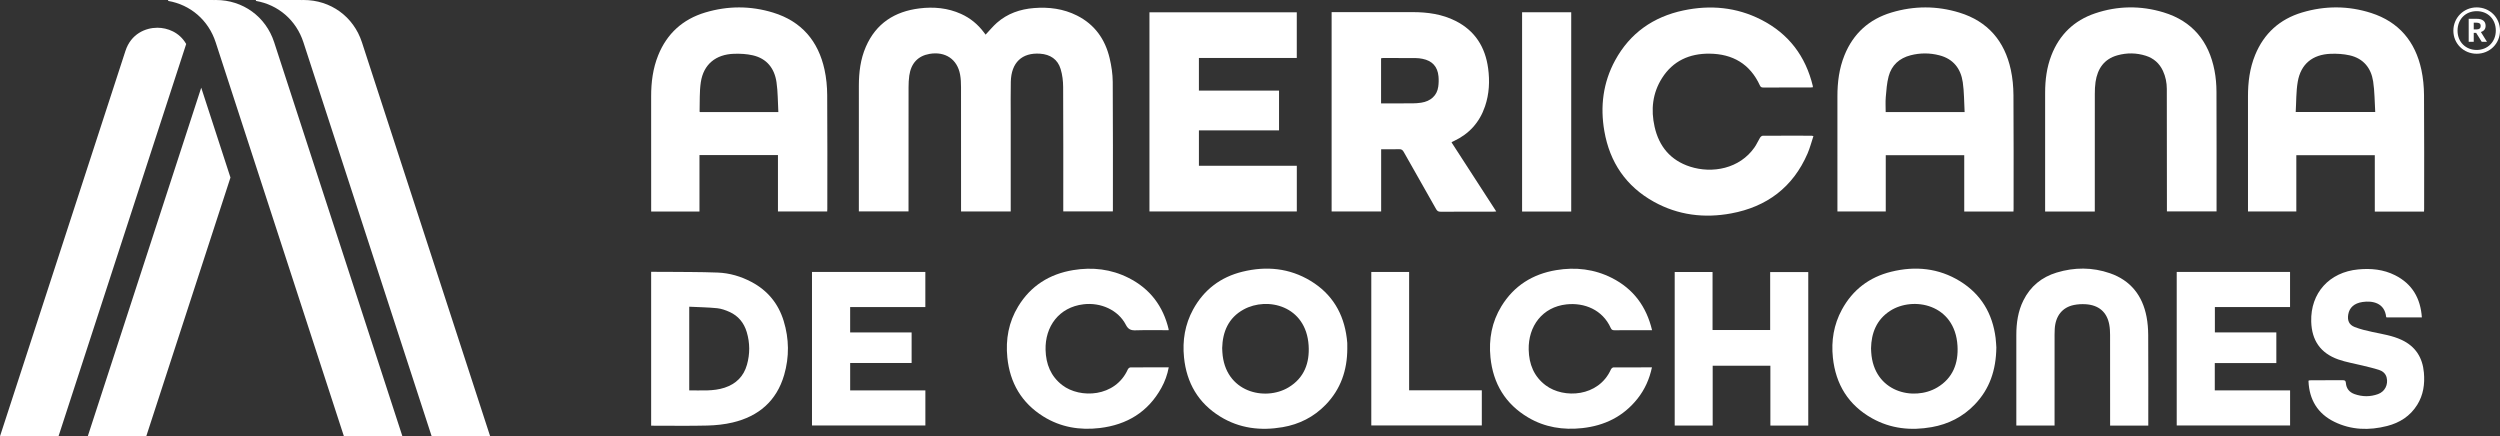
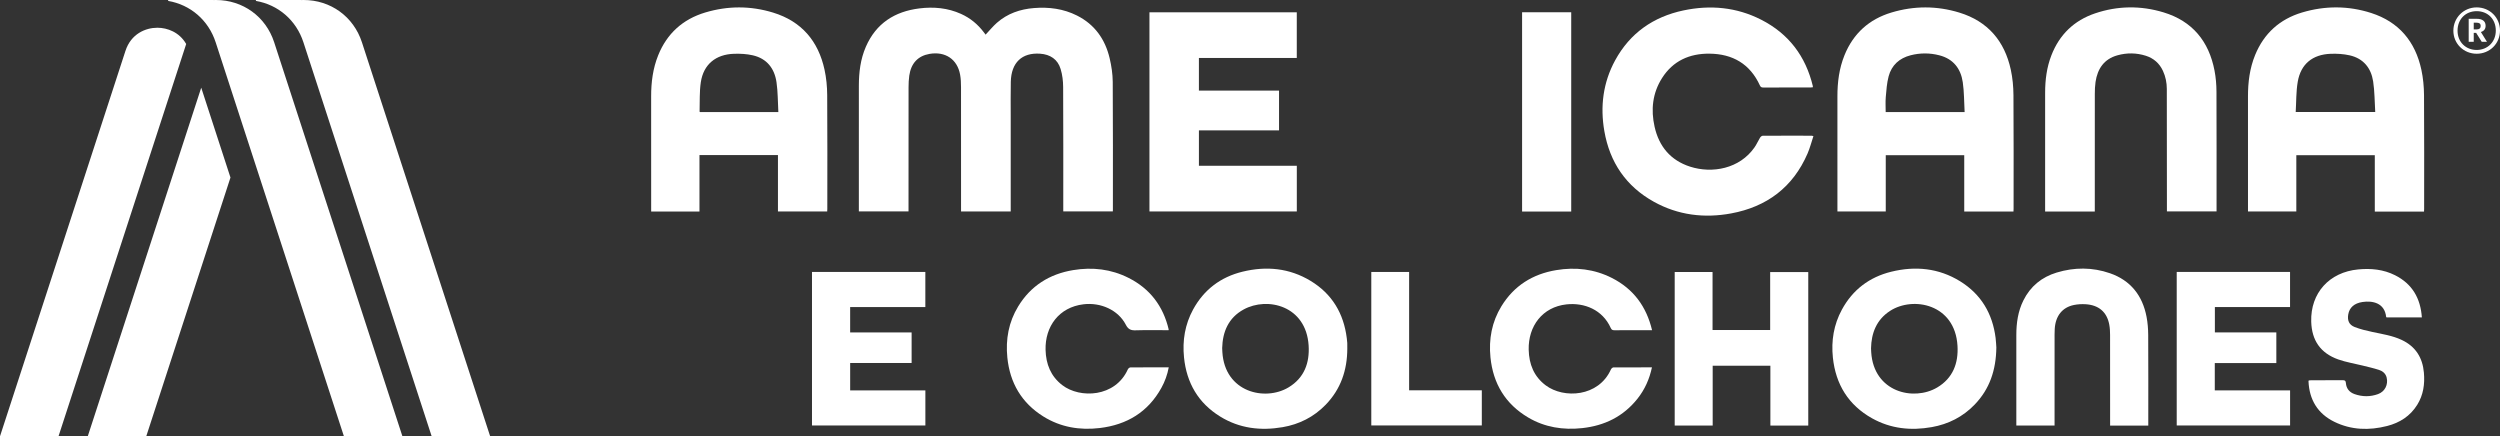
<svg xmlns="http://www.w3.org/2000/svg" width="871" height="152" viewBox="0 0 871 152" fill="none">
  <rect x="0" y="0" width="871" height="152" fill="#333333" stroke="none" />
  <path d="M370.443 73.66V72.305C370.443 58.31 370.476 44.307 370.401 30.309C370.393 28.221 370.131 26.059 369.531 24.068C368.51 20.65 365.886 18.958 362.388 18.709C356.044 18.264 352.321 21.806 352.166 28.467C352.079 32.412 352.133 36.358 352.133 40.308C352.133 50.98 352.133 61.653 352.133 72.326V73.677H334.831V72.363C334.831 58.364 334.84 44.366 334.819 30.367C334.815 28.912 334.765 27.431 334.502 26.005C333.536 20.642 329.333 17.831 323.852 18.775C319.837 19.47 317.404 22.035 316.792 26.346C316.605 27.677 316.542 29.036 316.542 30.383C316.526 44.349 316.53 58.31 316.53 72.272V73.66H299.224V72.53C299.224 58.31 299.22 44.091 299.228 29.872C299.232 25.199 299.786 20.6 301.673 16.272C305.226 8.136 311.702 3.995 320.337 2.926C325.326 2.311 330.2 2.752 334.835 4.847C338.076 6.311 340.721 8.506 342.841 11.345C343.037 11.607 343.232 11.865 343.386 12.069C344.707 10.672 345.91 9.188 347.322 7.94C350.996 4.71 355.411 3.188 360.243 2.806C365.445 2.39 370.485 3.043 375.191 5.4C381.389 8.506 385.038 13.67 386.599 20.289C387.233 22.97 387.657 25.768 387.678 28.517C387.782 43.355 387.732 58.198 387.732 73.037C387.732 73.216 387.716 73.399 387.707 73.66H370.443Z" fill="white" />
  <path d="M271.176 39.045C270.976 35.482 271.026 32.031 270.535 28.655C269.839 23.853 267.182 20.389 262.254 19.267C260.151 18.785 257.902 18.668 255.732 18.739C249.351 18.942 245.107 22.447 244.169 28.613C243.657 31.977 243.849 35.453 243.736 38.874C243.732 38.928 243.824 38.983 243.878 39.045H271.176ZM271.039 54.033H243.695V73.686H226.867V72.518C226.867 59.546 226.88 46.574 226.859 33.598C226.855 28.659 227.463 23.832 229.329 19.225C232.395 11.662 237.909 6.69 245.694 4.353C253.562 1.992 261.525 1.983 269.377 4.399C279.265 7.438 285.1 14.311 287.266 24.277C287.895 27.146 288.17 30.135 288.195 33.074C288.29 46.304 288.24 59.534 288.236 72.759C288.236 73.046 288.211 73.333 288.195 73.678H271.039V54.033Z" fill="white" />
  <path d="M684.474 39.047C684.27 35.488 684.324 32.033 683.832 28.661C683.141 23.913 680.534 20.52 675.673 19.269C672.353 18.408 668.996 18.404 665.681 19.252C661.757 20.254 659.033 22.695 657.996 26.603C657.376 28.94 657.213 31.414 657.001 33.833C656.855 35.559 656.972 37.305 656.972 39.047H684.474ZM701.493 73.71H684.341V54.073H656.997V73.685H640.161V72.529C640.161 59.557 640.174 46.581 640.157 33.609C640.149 28.669 640.757 23.843 642.623 19.236C645.684 11.673 651.195 6.696 658.979 4.36C666.851 1.994 674.811 1.982 682.662 4.397C692.55 7.432 698.394 14.301 700.56 24.271C701.193 27.173 701.468 30.2 701.488 33.176C701.584 46.365 701.534 59.561 701.534 72.749C701.534 73.036 701.509 73.327 701.493 73.71Z" fill="white" />
  <path d="M799.824 39.017H827.53C827.309 35.404 827.334 31.845 826.805 28.369C826.089 23.692 823.402 20.365 818.629 19.28C816.48 18.794 814.197 18.661 811.99 18.744C805.663 18.981 801.594 22.328 800.536 28.473C799.944 31.895 800.04 35.433 799.824 39.017ZM844.528 73.712H827.38V54.072H800.04V73.683H783.201V72.532C783.201 59.556 783.217 46.584 783.196 33.612C783.188 28.635 783.8 23.77 785.696 19.139C788.774 11.63 794.267 6.683 802.01 4.358C810.036 1.955 818.146 1.959 826.118 4.525C835.785 7.63 841.483 14.478 843.599 24.265C844.228 27.167 844.507 30.198 844.528 33.171C844.628 46.363 844.569 59.556 844.569 72.748C844.569 73.035 844.544 73.322 844.528 73.712Z" fill="white" />
-   <path d="M481.164 36.018H482.318C485.579 36.018 488.836 36.035 492.093 36.01C493.114 36.002 494.147 35.931 495.155 35.777C498.479 35.274 500.665 33.253 501.086 30.214C501.252 29.033 501.282 27.803 501.173 26.613C500.861 23.196 498.987 21.171 495.605 20.493C494.813 20.34 494.005 20.236 493.21 20.232C489.436 20.198 485.667 20.202 481.897 20.207C481.656 20.207 481.418 20.277 481.164 20.315V36.018ZM505.709 49.593C510.899 57.609 516.051 65.575 521.295 73.674C520.841 73.703 520.533 73.741 520.229 73.741C514.114 73.745 507.996 73.728 501.886 73.761C501.123 73.766 500.724 73.524 500.349 72.863C496.604 66.211 492.81 59.588 489.061 52.936C488.674 52.241 488.27 51.955 487.458 51.979C485.413 52.042 483.359 52 481.193 52V73.666H463.937V4.216H464.974C474.058 4.216 483.138 4.204 492.218 4.224C497.391 4.233 502.444 4.927 507.125 7.289C513.923 10.719 517.476 16.423 518.467 23.82C519.071 28.289 518.846 32.717 517.388 37.029C515.501 42.62 511.861 46.654 506.513 49.152C506.346 49.231 506.18 49.306 506.017 49.389C505.951 49.422 505.892 49.468 505.709 49.593Z" fill="white" />
  <path d="M631.795 47.428C631.112 49.477 630.583 51.569 629.738 53.519C624.652 65.252 615.568 72.045 603.131 74.353C593.747 76.087 584.646 74.976 576.212 70.299C566.507 64.915 560.839 56.545 558.956 45.694C557.465 37.104 558.498 28.768 562.709 21.035C567.886 11.522 576.029 5.847 586.537 3.627C595.867 1.66 604.989 2.483 613.577 6.857C623.186 11.747 629.101 19.592 631.6 30.032C631.625 30.132 631.583 30.244 631.566 30.415C631.283 30.435 631.004 30.477 630.721 30.477C625.265 30.481 619.808 30.477 614.352 30.489C613.786 30.494 613.436 30.385 613.165 29.803C609.72 22.274 603.66 18.761 595.538 18.694C588.603 18.636 582.855 21.214 579.061 27.192C575.737 32.427 575.112 38.206 576.462 44.176C578.007 51.045 582.039 55.872 588.816 58.059C596.521 60.545 606.088 58.824 611.295 51.315C612.02 50.272 612.523 49.074 613.19 47.989C613.382 47.681 613.794 47.299 614.106 47.299C619.817 47.257 625.531 47.274 631.242 47.282C631.346 47.282 631.446 47.336 631.795 47.428Z" fill="white" />
  <path d="M451.797 20.194H417.697V31.565H445.616V45.423H417.701V57.754H451.809V73.67H400.47V4.287H451.797V20.194Z" fill="white" />
  <path d="M729.826 73.705H712.52V72.516C712.52 59.099 712.516 45.687 712.524 32.274C712.528 27.821 713.078 23.456 714.707 19.273C717.51 12.06 722.595 7.141 729.913 4.659C737.806 1.986 745.845 1.898 753.784 4.31C763.847 7.361 769.594 14.421 771.544 24.612C772.002 27.002 772.206 29.472 772.219 31.904C772.277 45.541 772.248 59.17 772.248 72.807V73.655H754.954V72.317C754.942 58.538 754.937 44.76 754.917 30.977C754.912 28.803 754.496 26.695 753.575 24.707C752.355 22.071 750.343 20.296 747.594 19.423C744.337 18.392 741.022 18.354 737.74 19.261C733.041 20.562 730.78 23.955 730.084 28.553C729.884 29.917 729.838 31.318 729.834 32.702C729.818 45.899 729.826 59.091 729.826 72.288V73.705Z" fill="white" />
  <path d="M547.412 73.703H530.297V4.27H547.412V73.703Z" fill="white" />
  <path d="M425.806 121.262C425.831 121.869 425.843 122.256 425.868 122.647C426.701 136.687 440.746 139.897 448.951 134.949C454.399 131.656 456.307 126.439 455.928 120.381C455.057 106.482 441.562 103.301 433.307 107.808C427.955 110.727 425.956 115.637 425.806 121.262ZM469.398 121.512C469.369 128.966 467.128 135.594 461.855 141.024C457.735 145.269 452.687 147.821 446.89 148.823C439.213 150.15 431.833 149.268 425.123 145.131C417.476 140.417 413.402 133.399 412.511 124.522C411.919 118.655 412.84 113.03 415.676 107.829C419.454 100.915 425.268 96.516 432.903 94.653C441.204 92.629 449.243 93.389 456.632 97.871C464.096 102.395 468.144 109.205 469.219 117.816C469.29 118.377 469.364 118.934 469.389 119.499C469.423 120.169 469.398 120.838 469.398 121.512Z" fill="white" />
  <path d="M651.868 121.348C651.893 121.896 651.906 122.287 651.927 122.674C652.78 136.648 666.721 139.878 674.943 134.985C680.416 131.729 682.353 126.516 681.99 120.458C681.124 105.877 666.496 103.145 658.52 108.301C653.755 111.378 651.981 116.051 651.868 121.348ZM695.527 121.069C695.419 128.964 693.194 135.554 687.963 140.972C683.856 145.229 678.817 147.782 673.015 148.809C665.763 150.098 658.737 149.374 652.251 145.749C643.996 141.134 639.556 133.933 638.577 124.595C637.961 118.728 638.877 113.099 641.705 107.893C645.462 100.971 651.26 96.551 658.895 94.672C667.308 92.602 675.447 93.391 682.907 97.998C690.216 102.513 694.202 109.261 695.269 117.743C695.423 119.003 695.469 120.275 695.527 121.069Z" fill="white" />
-   <path d="M240.129 136.02C244.302 135.953 248.451 136.394 252.47 135.068C256.452 133.75 259.109 131.109 260.242 127.072C261.308 123.285 261.292 119.472 260.163 115.693C259.201 112.483 257.235 110.051 254.165 108.675C252.795 108.063 251.308 107.523 249.829 107.377C246.618 107.062 243.378 107.016 240.129 106.858V136.02ZM226.859 94.705C228.354 94.705 229.766 94.697 231.178 94.709C237.467 94.776 243.765 94.722 250.054 94.963C254.178 95.121 258.126 96.281 261.804 98.227C267.439 101.199 271.18 105.773 273.033 111.814C274.945 118.038 275.016 124.357 273.208 130.606C270.58 139.687 264.311 145.05 255.261 147.195C252.395 147.873 249.396 148.185 246.447 148.26C240.191 148.418 233.927 148.31 227.667 148.314C227.421 148.314 227.184 148.314 226.859 148.314V94.705Z" fill="white" />
  <path d="M629.998 148.269H616.803V127.418H596.698V148.261H583.465V94.768H596.652V114.978H616.728V94.789H629.998V148.269Z" fill="white" />
  <path d="M407.123 115.04C403.321 115.04 399.501 114.957 395.686 115.078C394.012 115.132 393.079 114.778 392.225 113.124C389.568 107.981 383.474 105.295 377.489 106.014C368.909 107.041 364.065 113.789 364.277 121.9C364.406 126.844 366.068 131.076 370.091 134.178C376.268 138.926 388.568 138.444 392.941 128.682C393.079 128.378 393.508 128.016 393.812 128.012C398.227 127.966 402.65 127.983 407.19 127.983C406.715 130.548 405.853 132.91 404.633 135.122C399.968 143.57 392.608 147.994 383.17 149.125C376.198 149.96 369.525 148.859 363.502 145.1C355.922 140.373 351.848 133.396 350.957 124.561C350.32 118.233 351.407 112.217 354.735 106.754C359.116 99.561 365.656 95.462 373.907 94.102C380.604 93.001 387.11 93.74 393.212 96.826C400.676 100.592 405.249 106.663 407.165 114.762C407.178 114.824 407.144 114.899 407.123 115.04Z" fill="white" />
  <path d="M575.538 127.982C574.68 132.061 573.043 135.695 570.511 138.896C565.583 145.112 559.019 148.317 551.226 149.157C544.575 149.876 538.202 148.883 532.413 145.453C524.465 140.75 520.188 133.637 519.276 124.498C518.647 118.17 519.751 112.158 523.087 106.703C527.464 99.552 533.979 95.474 542.188 94.11C548.919 92.987 555.462 93.74 561.593 96.846C569.086 100.646 573.61 106.782 575.58 115.039H572.543C569.186 115.039 565.825 115.023 562.46 115.056C561.814 115.06 561.464 114.902 561.185 114.274C558.324 107.884 551.959 105.373 545.758 106.046C537.377 106.957 532.408 113.626 532.596 121.854C532.717 126.885 534.412 131.188 538.552 134.273C544.812 138.946 556.92 138.335 561.243 128.718C561.385 128.41 561.797 128.016 562.089 128.011C566.546 127.97 570.998 127.982 575.538 127.982Z" fill="white" />
  <path d="M282.898 94.745H322.388V106.981H296.193V115.82H317.606V126.464H296.197V136.018H322.4V148.238H282.898V94.745Z" fill="white" />
  <path d="M758.368 94.741H797.853V106.977H771.663V115.812H793.076V126.493H771.63V136.01H797.866V148.234H758.368V94.741Z" fill="white" />
  <path d="M702.489 148.249V145.821V116.688C702.493 112.514 703.068 108.448 704.946 104.668C707.395 99.754 711.327 96.54 716.546 94.96C722.739 93.081 728.995 93.077 735.11 95.197C742.324 97.696 746.451 102.985 747.863 110.389C748.255 112.456 748.422 114.593 748.434 116.697C748.492 126.866 748.463 137.036 748.463 147.205V148.274H735.164V147.023C735.164 136.924 735.172 126.825 735.151 116.726C735.151 115.528 735.093 114.314 734.877 113.142C734.077 108.73 731.215 106.252 726.571 105.991C725.247 105.916 723.872 105.991 722.569 106.257C718.495 107.08 716.121 110.09 715.867 114.634C715.792 115.94 715.813 117.245 715.813 118.551C715.809 128.014 715.809 137.481 715.809 146.944V148.249H702.489Z" fill="white" />
  <path d="M843.777 110.58H831.473C831.415 110.514 831.344 110.472 831.336 110.414C830.811 105.504 826.579 104.693 823.085 105.217C820.202 105.645 818.528 107.179 818.128 109.549C817.778 111.649 818.386 113.158 820.369 113.935C822.356 114.713 824.472 115.212 826.567 115.661C830.015 116.401 833.518 116.912 836.759 118.434C841.603 120.717 844.031 124.616 844.489 129.838C844.835 133.797 844.306 137.592 842.165 141.035C839.72 144.964 836.088 147.284 831.69 148.411C825.405 150.02 819.178 149.845 813.28 146.956C807.461 144.103 804.554 139.251 804.279 132.807C804.275 132.745 804.321 132.678 804.371 132.545C804.616 132.524 804.887 132.483 805.162 132.483C808.836 132.479 812.518 132.495 816.195 132.462C816.954 132.454 817.249 132.645 817.308 133.439C817.445 135.356 818.528 136.665 820.302 137.297C823.026 138.27 825.8 138.283 828.512 137.301C830.89 136.441 832.106 134.013 831.511 131.556C831.173 130.15 830.132 129.294 828.862 128.882C826.954 128.259 824.984 127.826 823.039 127.34C820.236 126.637 817.341 126.188 814.634 125.223C808.453 123.024 805.416 118.6 805.229 112.052C804.945 102.094 811.526 94.81 821.623 93.862C826.071 93.442 830.39 93.858 834.43 95.887C840.407 98.893 843.31 103.903 843.777 110.58Z" fill="white" />
-   <path d="M477.76 94.751H490.938V135.983H516.262V148.227H477.76V94.751Z" fill="white" />
+   <path d="M477.76 94.751H490.938V135.983H516.262V148.227H477.76Z" fill="white" />
  <path d="M70.107 30.549L30.576 151.999H50.956L80.295 61.856L70.107 30.549ZM54.821 9.665C50.719 9.665 45.641 11.781 43.709 17.723L0 151.999H20.384L64.868 15.332C62.506 11.208 58.316 9.665 54.821 9.665Z" fill="white" />
  <path d="M75.204 -7.62939e-05C74.937 -7.62939e-05 74.671 0.012 74.409 0.021V-7.62939e-05H58.585V0.324C66.324 1.646 72.622 7.006 75.137 14.735L119.821 152H140.201L95.521 14.73C92.606 5.783 84.63 -7.62939e-05 75.204 -7.62939e-05ZM126.093 14.73C123.178 5.783 115.206 -7.62939e-05 105.776 -7.62939e-05C105.505 -7.62939e-05 105.243 0.012 104.98 0.021L104.976 -7.62939e-05H89.157V0.324C96.9 1.646 103.198 7.006 105.709 14.735L150.393 152H170.772L126.093 14.73Z" fill="white" />
  <path d="M862.874 10.246C863.79 10.246 864.265 9.843 864.265 9.078V9.04C864.265 8.201 863.753 7.909 862.874 7.909H861.849V10.246H862.874ZM860.092 6.554H862.916C864.777 6.554 865.985 7.323 865.985 8.966V9.003C865.985 10.209 865.29 10.866 864.344 11.161L866.46 14.558H864.632L862.691 11.452H861.849V14.558H860.092V6.554ZM869.538 10.649C869.538 6.666 866.756 3.889 862.874 3.889C858.992 3.889 856.21 6.7 856.21 10.683C856.21 14.703 859.142 17.406 862.874 17.406C866.643 17.406 869.538 14.628 869.538 10.649ZM854.752 10.683C854.752 6.188 858.334 2.575 862.874 2.575C867.485 2.575 871 6.155 871 10.649C871 15.214 867.414 18.724 862.874 18.724C858.376 18.724 854.752 15.252 854.752 10.683Z" fill="white" />
</svg>